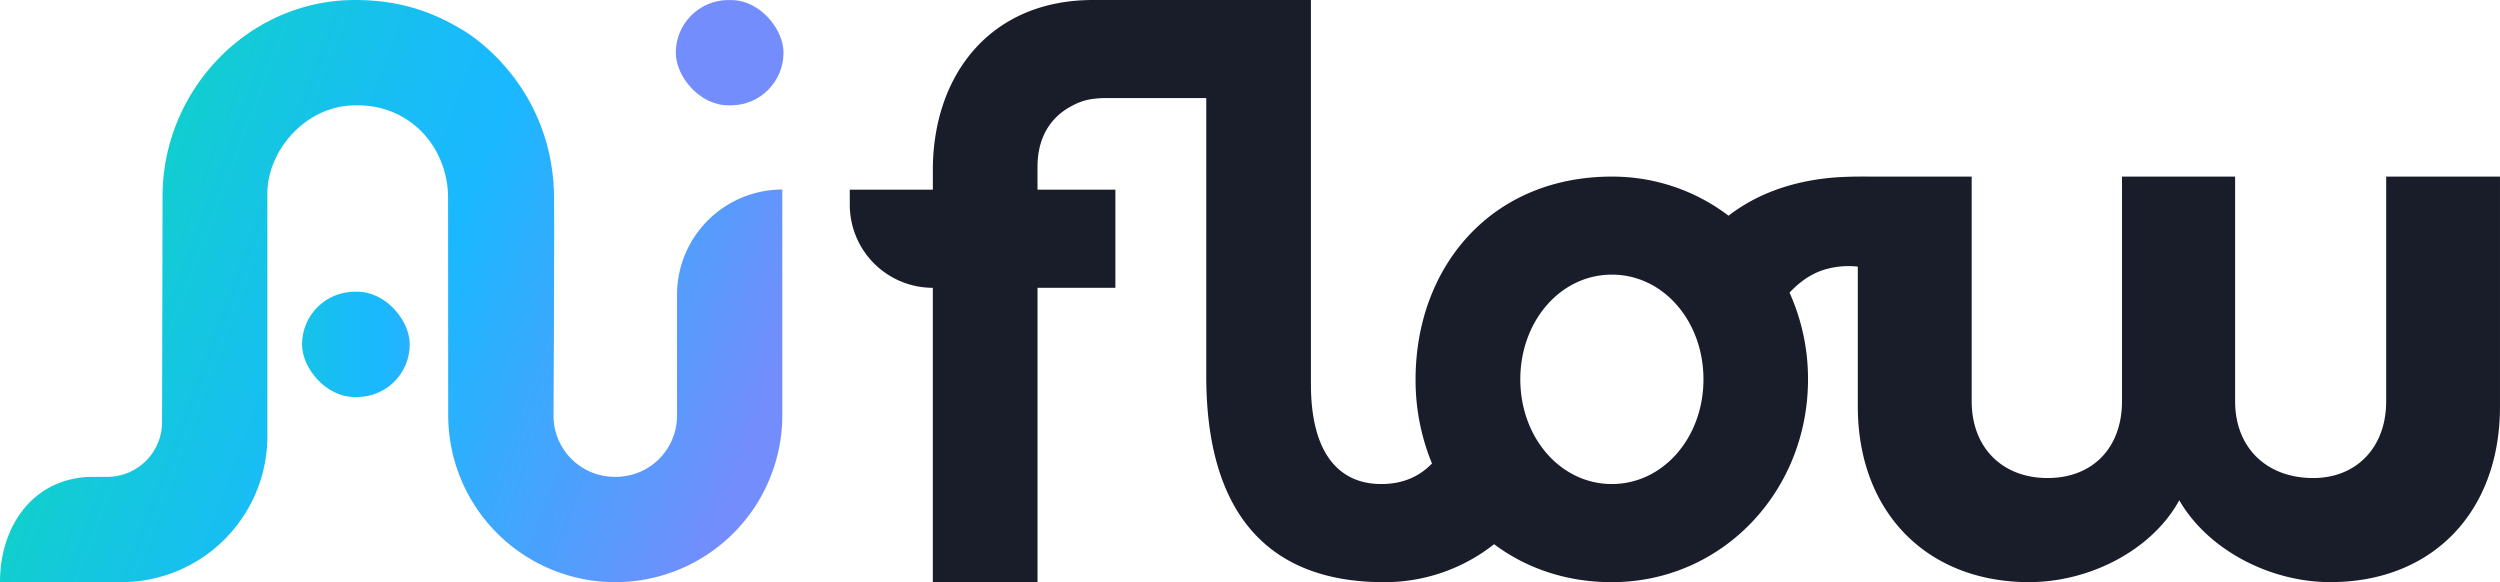
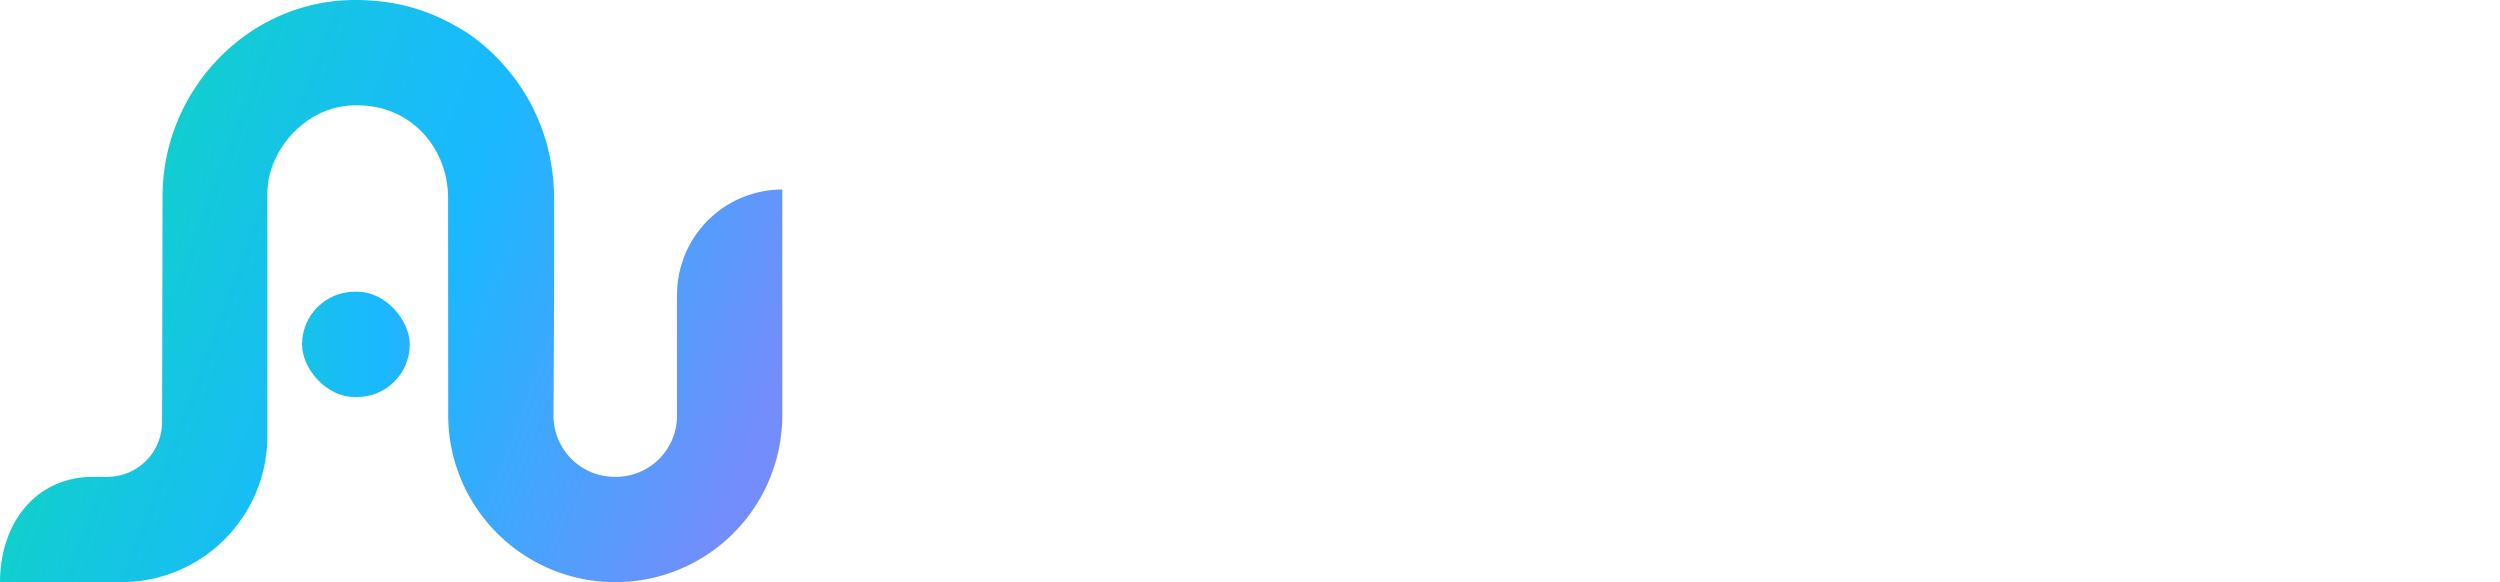
<svg xmlns="http://www.w3.org/2000/svg" xmlns:xlink="http://www.w3.org/1999/xlink" id="Layer_1" data-name="Layer 1" viewBox="0 0 2053.49 478.18">
  <defs>
    <style>.cls-1{fill:#191d2a;}.cls-2{fill:url(#linear-gradient);}.cls-3{fill:url(#linear-gradient-2);}.cls-4{fill:#748dfc;}.cls-5{fill:url(#linear-gradient-3);}</style>
    <linearGradient id="linear-gradient" x1="289.07" y1="-0.64" x2="292.06" y2="0.48" gradientUnits="userSpaceOnUse">
      <stop offset="0" stop-color="#0cb8a6" />
      <stop offset="0.21" stop-color="#0db6c5" />
      <stop offset="0.42" stop-color="#0eb5df" />
      <stop offset="0.55" stop-color="#0eb4e9" />
      <stop offset="1" stop-color="#7386c2" />
    </linearGradient>
    <linearGradient id="linear-gradient-2" x1="0.19" y1="178.42" x2="605.51" y2="405.76" gradientUnits="userSpaceOnUse">
      <stop offset="0.01" stop-color="#0dd9b7" />
      <stop offset="0.23" stop-color="#13c9da" />
      <stop offset="0.43" stop-color="#18bdf5" />
      <stop offset="0.55" stop-color="#1ab8ff" />
      <stop offset="1" stop-color="#748dfc" />
    </linearGradient>
    <linearGradient id="linear-gradient-3" x1="152.64" y1="282.85" x2="446.7" y2="282.85" xlink:href="#linear-gradient-2" />
  </defs>
-   <path class="cls-1" d="M1960,145.06V329.65c0,37.9-24.45,63-59.9,63-38.5,0-64.18-25.06-64.18-63V145.06H1743V329.65c0,37.9-23.84,63-61.12,63s-62.34-25.06-62.34-63V145.06h-77.92c-12.08,0-29.52-.44-46.67,2-31.72,4.5-55.92,15.35-75.15,30.12a157.49,157.49,0,0,0-95.87-32.12c-99.39,0-161.18,74.55-161.18,166.56a179.72,179.72,0,0,0,13.48,69.1c-10.09,10.41-23.47,16.86-41.68,16.86-34.93,0-57.76-25.52-57.76-81.93V0H897.87C813.25,0,766.24,61.79,766.24,139.69v16.12H698v12.37a68.22,68.22,0,0,0,68.22,68.22h0V478.18h86V236.4h63.95V155.81H852.2V137c0-24.62,11.19-40.73,27.2-49.46,7.46-4.07,13.87-6.72,28.25-7h83.17V308.93c0,112.16,50.37,169.25,145.73,169.25A144.77,144.77,0,0,0,1227.24,447c26.17,19.62,59.14,31.19,96.68,31.19,90.67,0,161.18-74.55,161.18-166.56a172.7,172.7,0,0,0-15.19-71.29c8.36-8.85,18.53-16.39,31.32-19.6A69,69,0,0,1,1526,219v114.9c0,86.79,56.84,144.25,140.58,144.25,50.73,0,101.46-26.9,123.46-67.24,23.23,40.34,74,67.24,124.08,67.24,83.74,0,139.36-57.46,139.36-144.25V145.06Zm-636,252.52c-42.31,0-75.22-38.28-75.22-86s32.91-86,75.22-86,75.22,38.28,75.22,86S1366.23,397.58,1323.92,397.58Z" />
  <path class="cls-2" d="M289.34,0h0Z" />
  <path class="cls-3" d="M556.1,242.18v99.27a50.22,50.22,0,0,1-50.22,50.22h-1a50.21,50.21,0,0,1-50.22-50.22s.75-133.8.48-178.41c-.52-84.57-57.58-127.89-74.88-138.26C360.8,13.12,333.85.05,291.7,0,203.93,0,133.54,74,133.52,161.23l-.4,185.45a45,45,0,0,1-45,45H76.59C28.82,391.68,0,430.4,0,478.18H99.62a120,120,0,0,0,120-120V158.75c-.05-34.56,31.14-72.18,72.22-72.22h4c43.72,1.27,72.26,36.69,72.21,76.22l.1,178.21a137.22,137.22,0,1,0,274.44,0V155.68A86.5,86.5,0,0,0,556.1,242.18Z" />
-   <rect class="cls-4" x="555.1" y="0.03" width="88.49" height="86.5" rx="43.25" />
  <rect class="cls-5" x="248.09" y="239.61" width="88.49" height="86.5" rx="43.25" />
</svg>